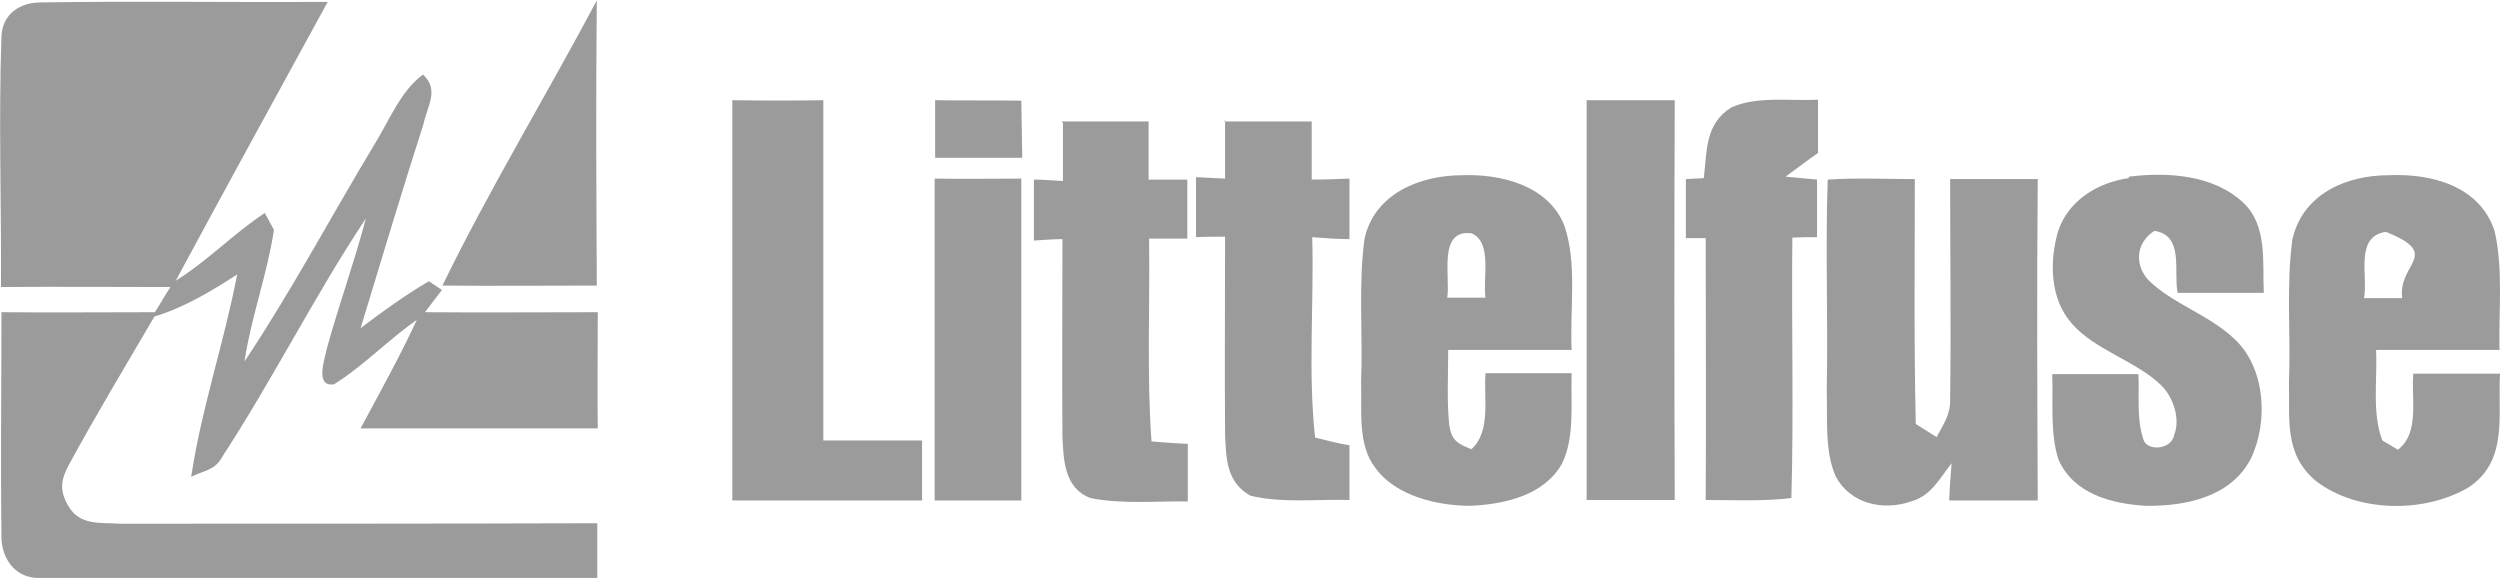
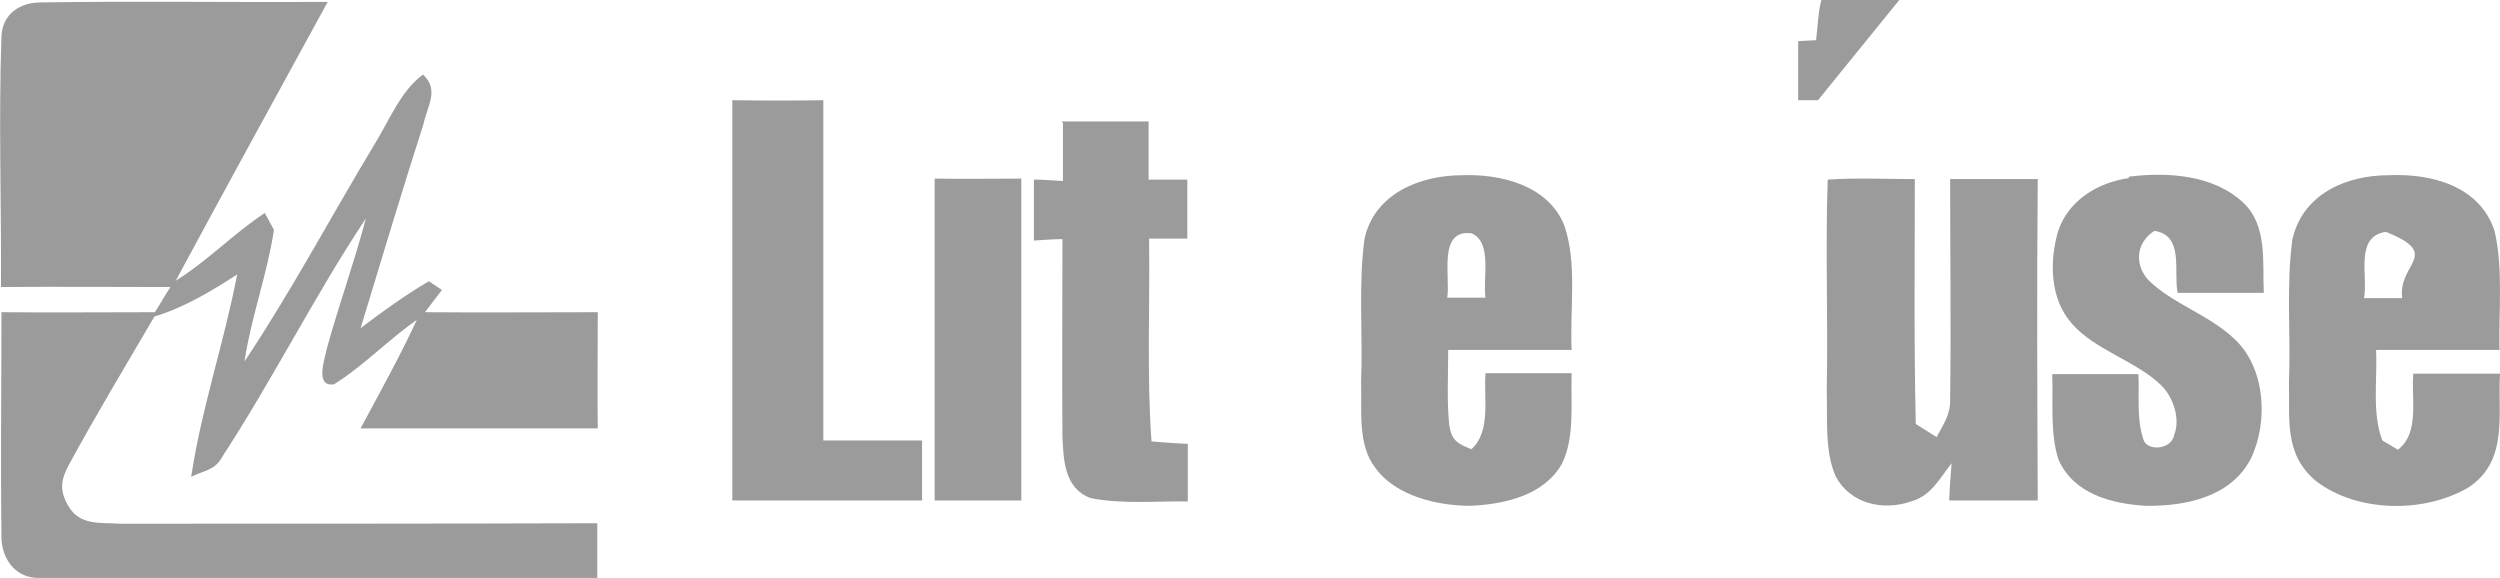
<svg xmlns="http://www.w3.org/2000/svg" id="Livello_2" viewBox="0 0 51.65 11.94">
  <defs>
    <style>.cls-1{fill:#9c9b9b;}</style>
  </defs>
  <g id="Livello_1-2">
    <path class="cls-1" d="m.84.05c1.98-.03,3.96,0,5.93-.01-1.05,1.92-2.1,3.83-3.14,5.76.66-.41,1.19-.97,1.84-1.4l.19.35c-.14.92-.47,1.8-.61,2.72.96-1.44,1.78-2.98,2.67-4.46.31-.49.55-1.13,1.02-1.47.34.32.09.64.01,1.02-.45,1.4-.87,2.81-1.3,4.22.46-.35.92-.68,1.41-.97.09.06.18.12.27.18l-.35.46c1.19.01,2.38,0,3.57,0,0,.8-.01,1.6,0,2.4-1.63,0-3.27,0-4.9,0,.4-.75.81-1.48,1.16-2.24-.59.41-1.1.95-1.71,1.33-.4.06-.19-.52-.15-.73.25-.91.57-1.79.81-2.7-1.06,1.6-1.92,3.32-2.97,4.93-.15.28-.38.28-.64.41.21-1.41.68-2.77.95-4.18-.54.35-1.09.68-1.71.87-.59,1.01-1.2,2.02-1.76,3.05-.17.31-.21.54-.02.86.24.42.67.34,1.09.37,3.28,0,6.56,0,9.84-.01,0,.38,0,.77,0,1.15-3.28,0-6.56,0-9.84,0-.61,0-1.23.04-1.84-.03-.44-.08-.65-.49-.63-.91-.02-1.52,0-3.04,0-4.57,1.06.01,2.11,0,3.17,0,.11-.17.21-.35.32-.52-1.17,0-2.33-.01-3.5,0C.03,4.19-.03,2.46.03.75.05.29.41.05.84.05" />
-     <path class="cls-1" d="m12.33,0c-.02,1.97-.01,3.94,0,5.9-1.06,0-2.13.01-3.19,0,.98-2.01,2.15-3.93,3.2-5.91" />
    <path class="cls-1" d="m15.13,2.07c.63.01,1.25.01,1.88,0,0,2.35,0,4.69,0,7.03.68,0,1.36,0,2.04,0,0,.41,0,.82,0,1.24-1.31,0-2.61,0-3.92,0,0-2.76,0-5.51,0-8.27" />
-     <path class="cls-1" d="m21.1,2.08c.01.39.01.78.02,1.18-.6,0-1.2,0-1.8,0,0-.4,0-.79,0-1.19.59.01,1.19,0,1.78.01" />
-     <path class="cls-1" d="m32.78,2.07c.6,0,1.21,0,1.82,0-.01,2.75-.01,5.51,0,8.26-.61,0-1.21,0-1.82,0V2.07Z" />
-     <path class="cls-1" d="m37.56,2.07c0,.36,0,.73,0,1.09-.23.16-.45.33-.67.49.22.02.43.04.65.06,0,.4,0,.79,0,1.19-.17,0-.34,0-.51.01-.02,1.79.03,3.59-.02,5.38-.58.07-1.18.04-1.77.04.01-1.8,0-3.61,0-5.41h-.41c0-.41,0-.82,0-1.22l.37-.02c.07-.56.02-1.12.57-1.46.52-.24,1.23-.13,1.79-.16" />
+     <path class="cls-1" d="m37.56,2.07h-.41c0-.41,0-.82,0-1.22l.37-.02c.07-.56.02-1.12.57-1.46.52-.24,1.23-.13,1.79-.16" />
    <path class="cls-1" d="m21.93,2.51c.6,0,1.2,0,1.8,0,0,.4,0,.8,0,1.2.27,0,.53,0,.8,0,0,.41,0,.82,0,1.22-.26,0-.53,0-.79,0,.02,1.4-.05,2.8.05,4.19.25.02.5.04.75.05v1.19c-.66-.01-1.36.06-2.01-.07-.54-.2-.56-.79-.58-1.28-.01-1.35,0-2.71,0-4.07-.2,0-.39.02-.59.03,0-.42,0-.84,0-1.26.2,0,.4.02.6.03,0-.4,0-.8,0-1.2" />
-     <path class="cls-1" d="m25.29,2.51h1.81c0,.4,0,.8,0,1.2.26,0,.52-.01.78-.02,0,.42,0,.83,0,1.25-.26,0-.51-.02-.77-.04.04,1.37-.09,2.78.06,4.14.23.06.47.12.71.16,0,.38,0,.76,0,1.13-.67-.02-1.4.07-2.05-.09-.49-.28-.5-.76-.52-1.27-.01-1.36,0-2.72,0-4.08-.2,0-.4,0-.6.01v-1.24c.2.01.4.02.6.03,0-.4,0-.8,0-1.21" />
    <path class="cls-1" d="m19.32,3.69c.59.01,1.19,0,1.78,0,0,2.22,0,4.43,0,6.65h-1.79c0-2.21,0-4.43,0-6.65" />
    <path class="cls-1" d="m37.77,3.71c.6-.04,1.2-.01,1.79-.01,0,1.69-.02,3.37.02,5.06.14.09.29.18.43.27.14-.26.29-.47.28-.78.02-1.51,0-3.04,0-4.55.6,0,1.21,0,1.81,0-.02,2.21-.01,4.43,0,6.64-.61,0-1.22,0-1.83,0,.01-.26.03-.51.05-.77-.25.32-.43.68-.84.79-.57.2-1.25.05-1.55-.51-.24-.52-.17-1.23-.19-1.79.03-1.45-.03-2.9.02-4.34" />
    <path class="cls-1" d="m43.98,3.65c.81-.1,1.76-.04,2.38.55.49.48.38,1.22.41,1.85-.6,0-1.19,0-1.78,0-.09-.44.14-1.19-.48-1.28-.38.24-.42.7-.12,1.02.5.49,1.24.71,1.76,1.2.66.6.72,1.73.35,2.49-.41.79-1.35.98-2.16.97-.71-.04-1.49-.24-1.81-.95-.18-.55-.11-1.2-.13-1.77.59,0,1.19,0,1.78,0,.02.43-.04.93.1,1.34.06.26.59.23.64-.09.13-.32-.02-.78-.27-1.02-.51-.5-1.38-.73-1.85-1.28-.45-.51-.46-1.28-.28-1.9.21-.64.82-1.01,1.46-1.1" />
    <path class="cls-1" d="m49.86,7.71c-.05.5.14,1.24-.32,1.58l-.32-.19c-.22-.56-.1-1.28-.13-1.87.85,0,1.7,0,2.55,0-.02-.8.08-1.66-.1-2.45-.3-.94-1.31-1.2-2.19-1.16-.88,0-1.78.39-1.99,1.33-.13.96-.03,1.96-.07,2.93.02.78-.11,1.5.56,2.06.85.65,2.23.67,3.15.13.83-.55.6-1.5.65-2.35-.59,0-1.19,0-1.78,0m-.58-2.93c1.18.47.24.65.34,1.37-.26,0-.53,0-.79,0,.09-.46-.2-1.27.45-1.37" />
    <path class="cls-1" d="m32.47,7.71c-.59,0-1.19,0-1.78,0-.04.51.12,1.2-.29,1.57-.29-.11-.42-.19-.46-.51-.05-.51-.02-1.03-.02-1.54.85,0,1.7,0,2.55,0-.04-.83.12-1.78-.15-2.57-.33-.83-1.31-1.07-2.11-1.04-.87,0-1.82.38-2.02,1.32-.13.97-.03,1.96-.07,2.94.02.58-.08,1.3.29,1.78.42.59,1.29.79,1.97.79.69-.03,1.52-.21,1.89-.87.27-.54.18-1.27.2-1.86m-2.07-2.9c.44.18.23.94.29,1.33-.27,0-.53,0-.79,0,.07-.42-.2-1.42.5-1.33" />
  </g>
</svg>